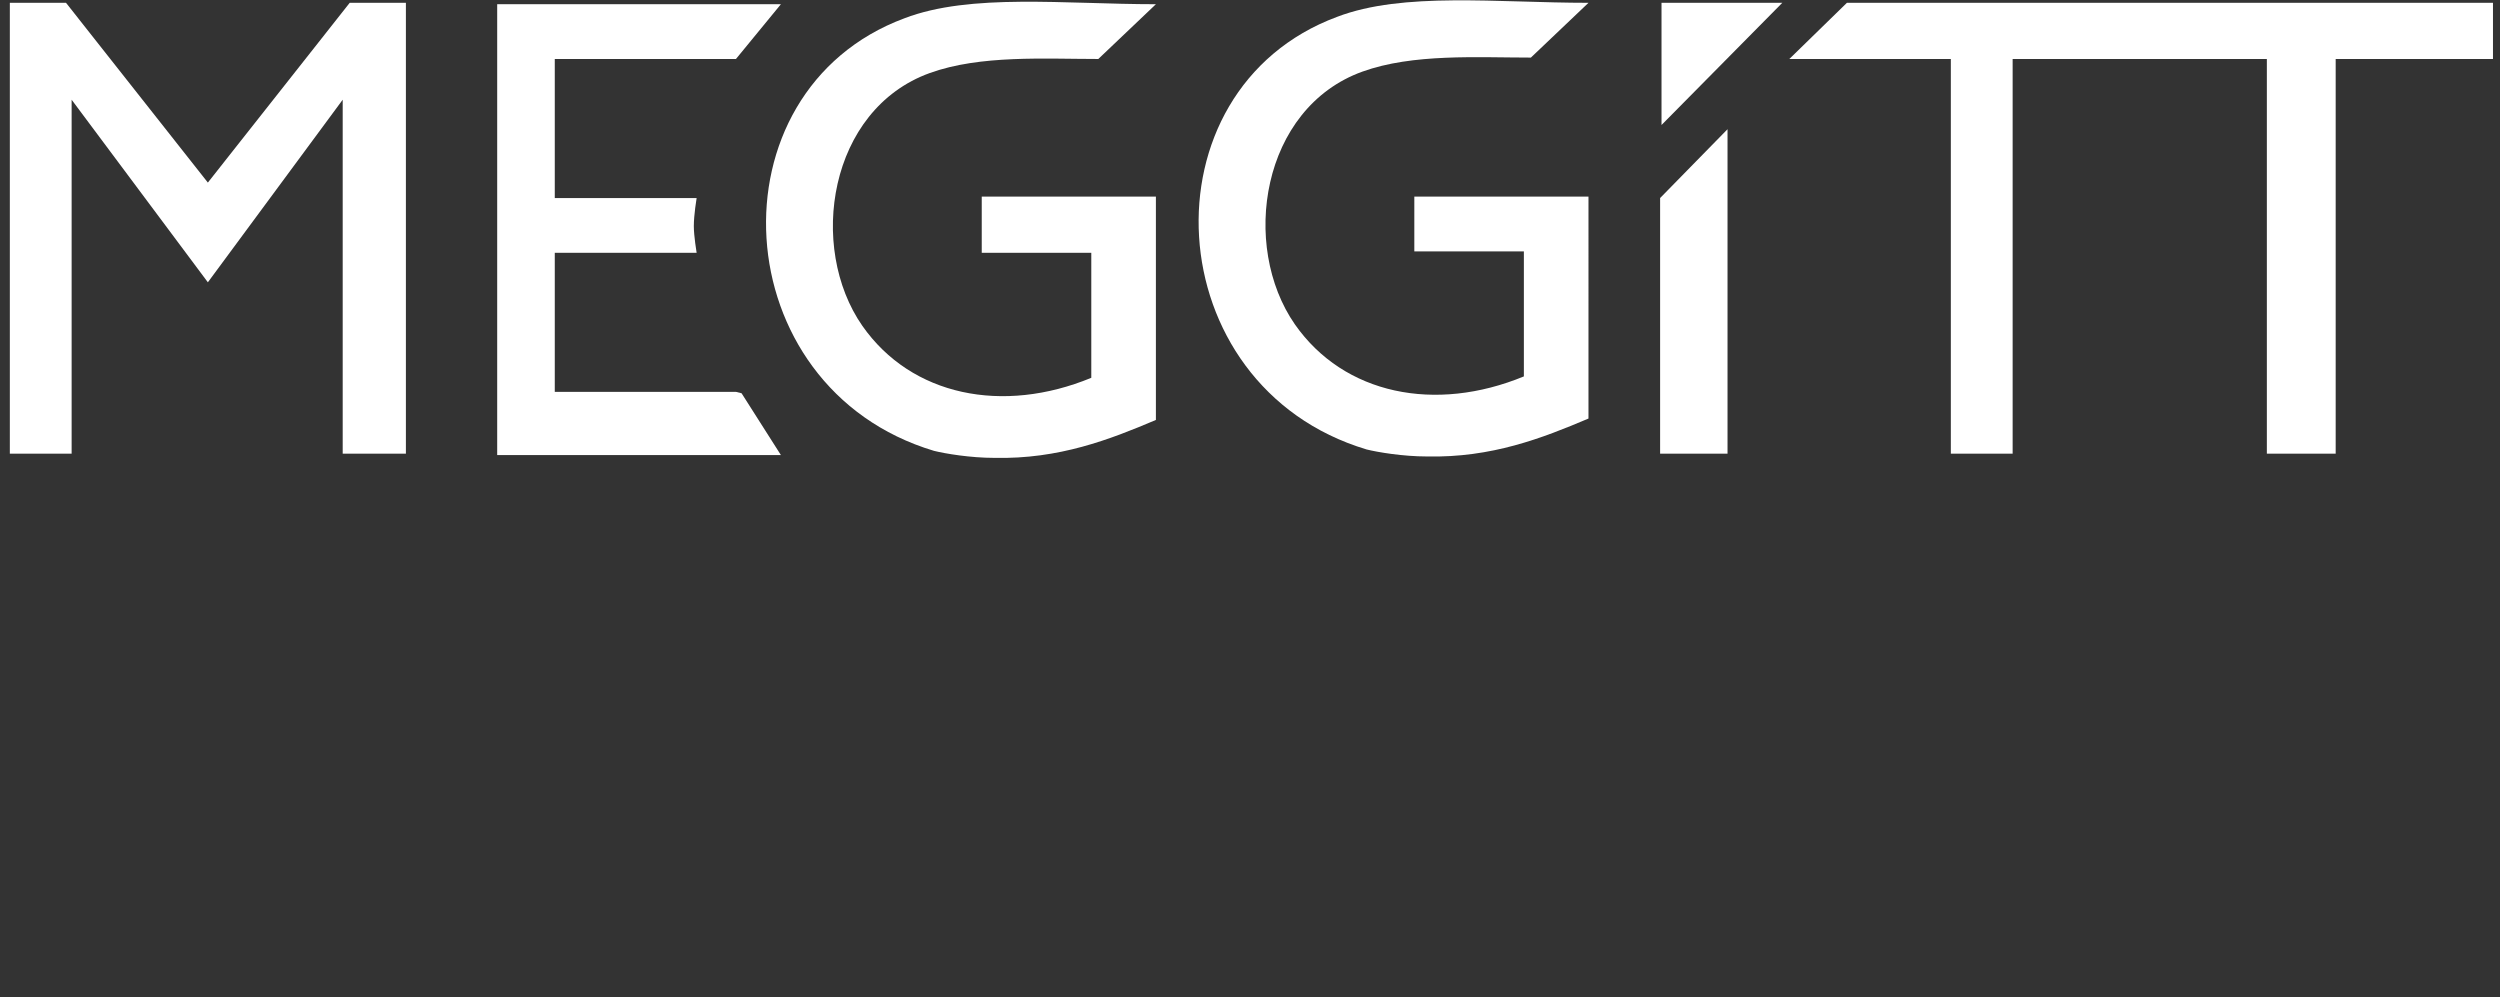
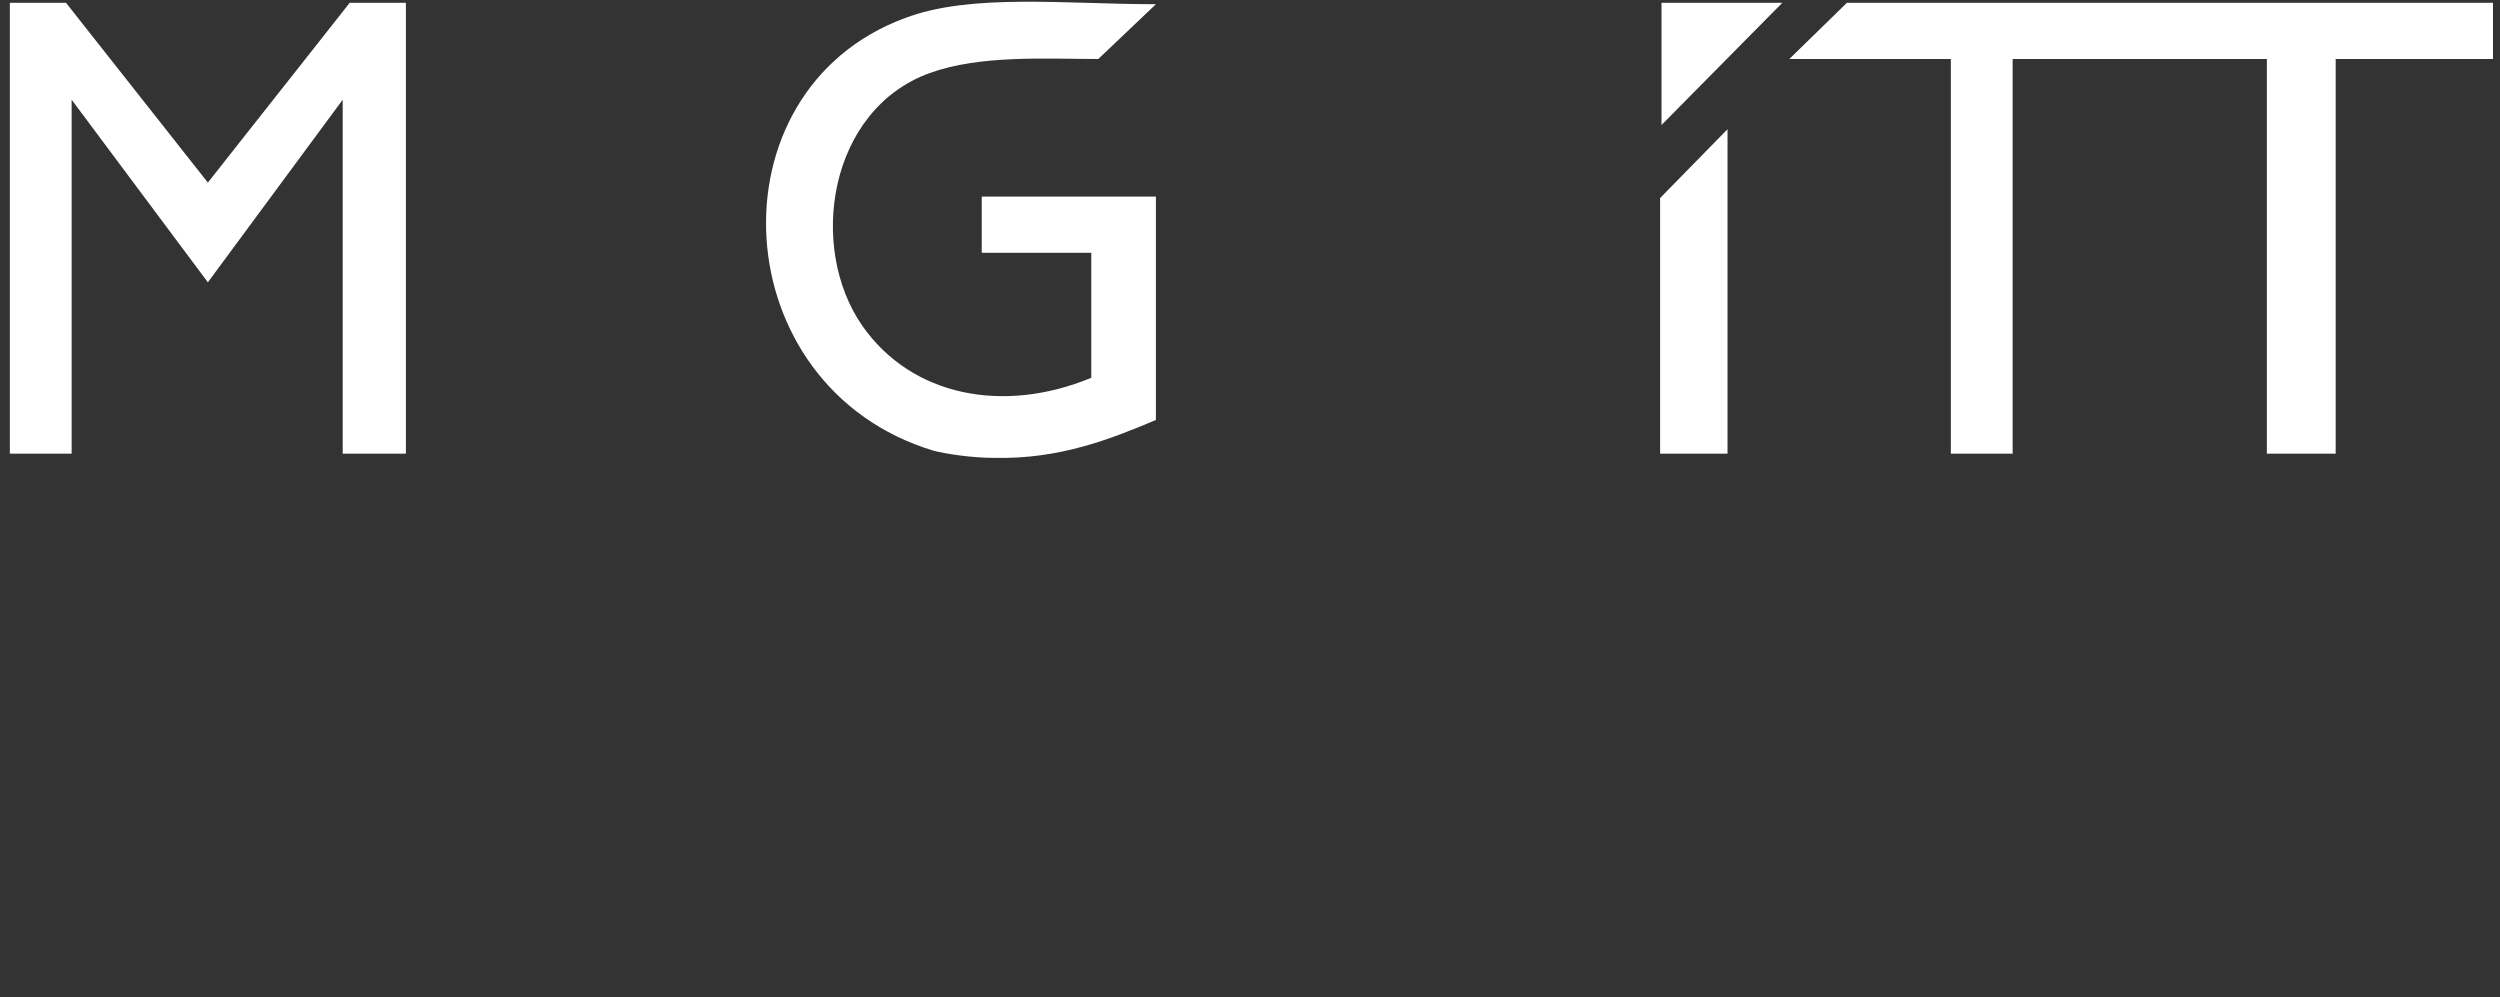
<svg xmlns="http://www.w3.org/2000/svg" version="1.1" id="Layer_1" x="0px" y="0px" viewBox="0 0 178 71" style="enable-background:new 0 0 178 71;" xml:space="preserve">
  <rect x="0" y="0" width="178" height="71" fill="#333333" stroke="none" />
  <style type="text/css">
	.st0{fill:#FFFFFF;}
</style>
  <g>
-     <path class="st0" d="M52.4,27.9H39.5V18h10.1c0,0-0.2-1.2-0.2-1.9c0-0.8,0.2-2,0.2-2H39.5V4.2h12.9l3.2-3.9H35.4v32.1h20.2L52.8,28   L52.4,27.9z" />
    <polyline class="st0" points="118.2,32.3 123,32.3 123,9.2 118.2,14.1  " />
    <polygon class="st0" points="118.3,0.2 126.9,0.2 118.3,8.9  " />
    <path class="st0" d="M69.9,18h7.8v8.9c-6.3,2.6-12.8,1.3-16.3-3.7c-3.9-5.6-2.4-15.4,4.8-18c3.6-1.3,8.2-1,12-1l4.1-3.9   c-6.5,0-13.2-0.8-17.9,1c-14,5.2-12.9,26.3,2.1,30.8c0.8,0.2,2.6,0.5,4.3,0.5c4.6,0.1,8.2-1.3,11.5-2.7V14H69.9" />
-     <path class="st0" d="M100.7,17.9h7.8v8.9c-6.3,2.6-12.8,1.3-16.3-3.7c-3.9-5.6-2.4-15.4,4.8-18c3.6-1.3,8.2-1,12-1l4.1-3.9   c-6.5,0-13.2-0.8-17.9,1c-14,5.2-12.9,26.3,2.1,30.8c0.8,0.2,2.6,0.5,4.3,0.5c4.6,0.1,8.2-1.3,11.5-2.7V14h-12.4" />
    <polygon class="st0" points="24.9,0.2 14.8,13 4.7,0.2 0.7,0.2 0.7,32.3 5.1,32.3 5.1,7.1 14.8,20.1 24.4,7.1 24.4,32.3 28.9,32.3    28.9,0.2  " />
    <polygon class="st0" points="131.5,0.2 127.4,4.2 138.9,4.2 138.9,32.3 143.3,32.3 143.3,4.2 161.4,4.2 161.4,32.3 166.3,32.3    166.3,4.2 177.5,4.2 177.5,0.2  " />
  </g>
</svg>